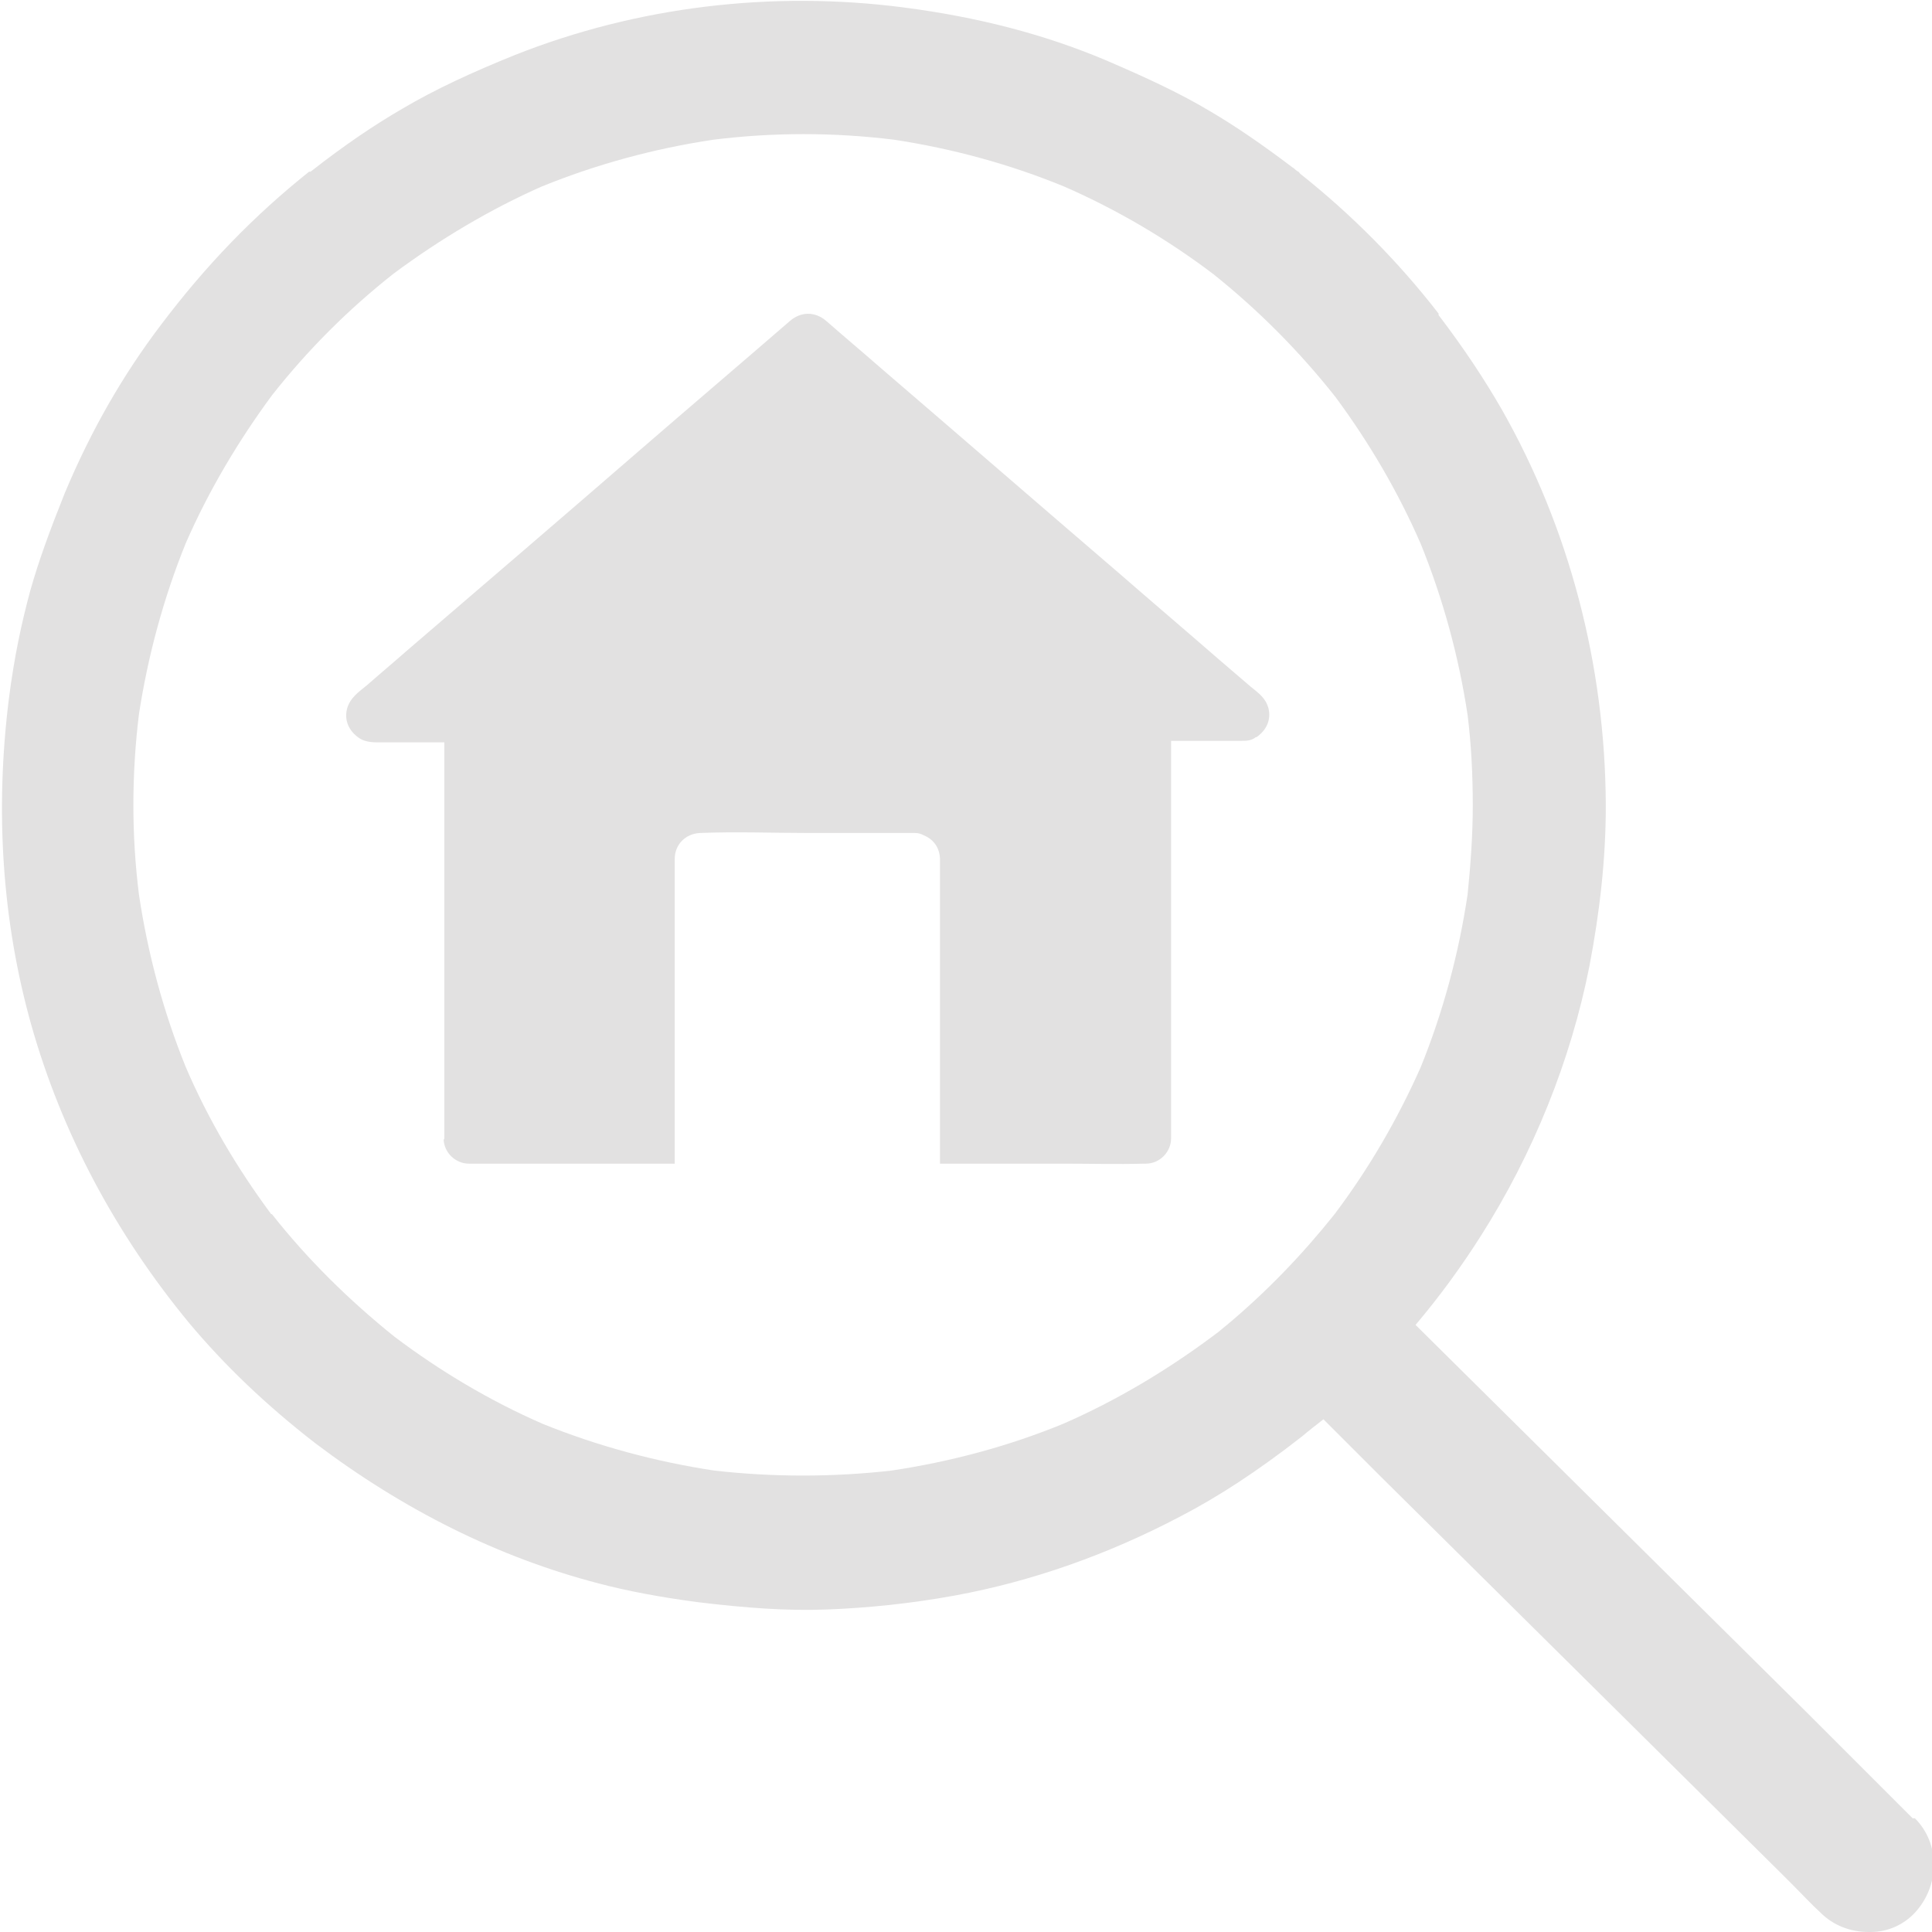
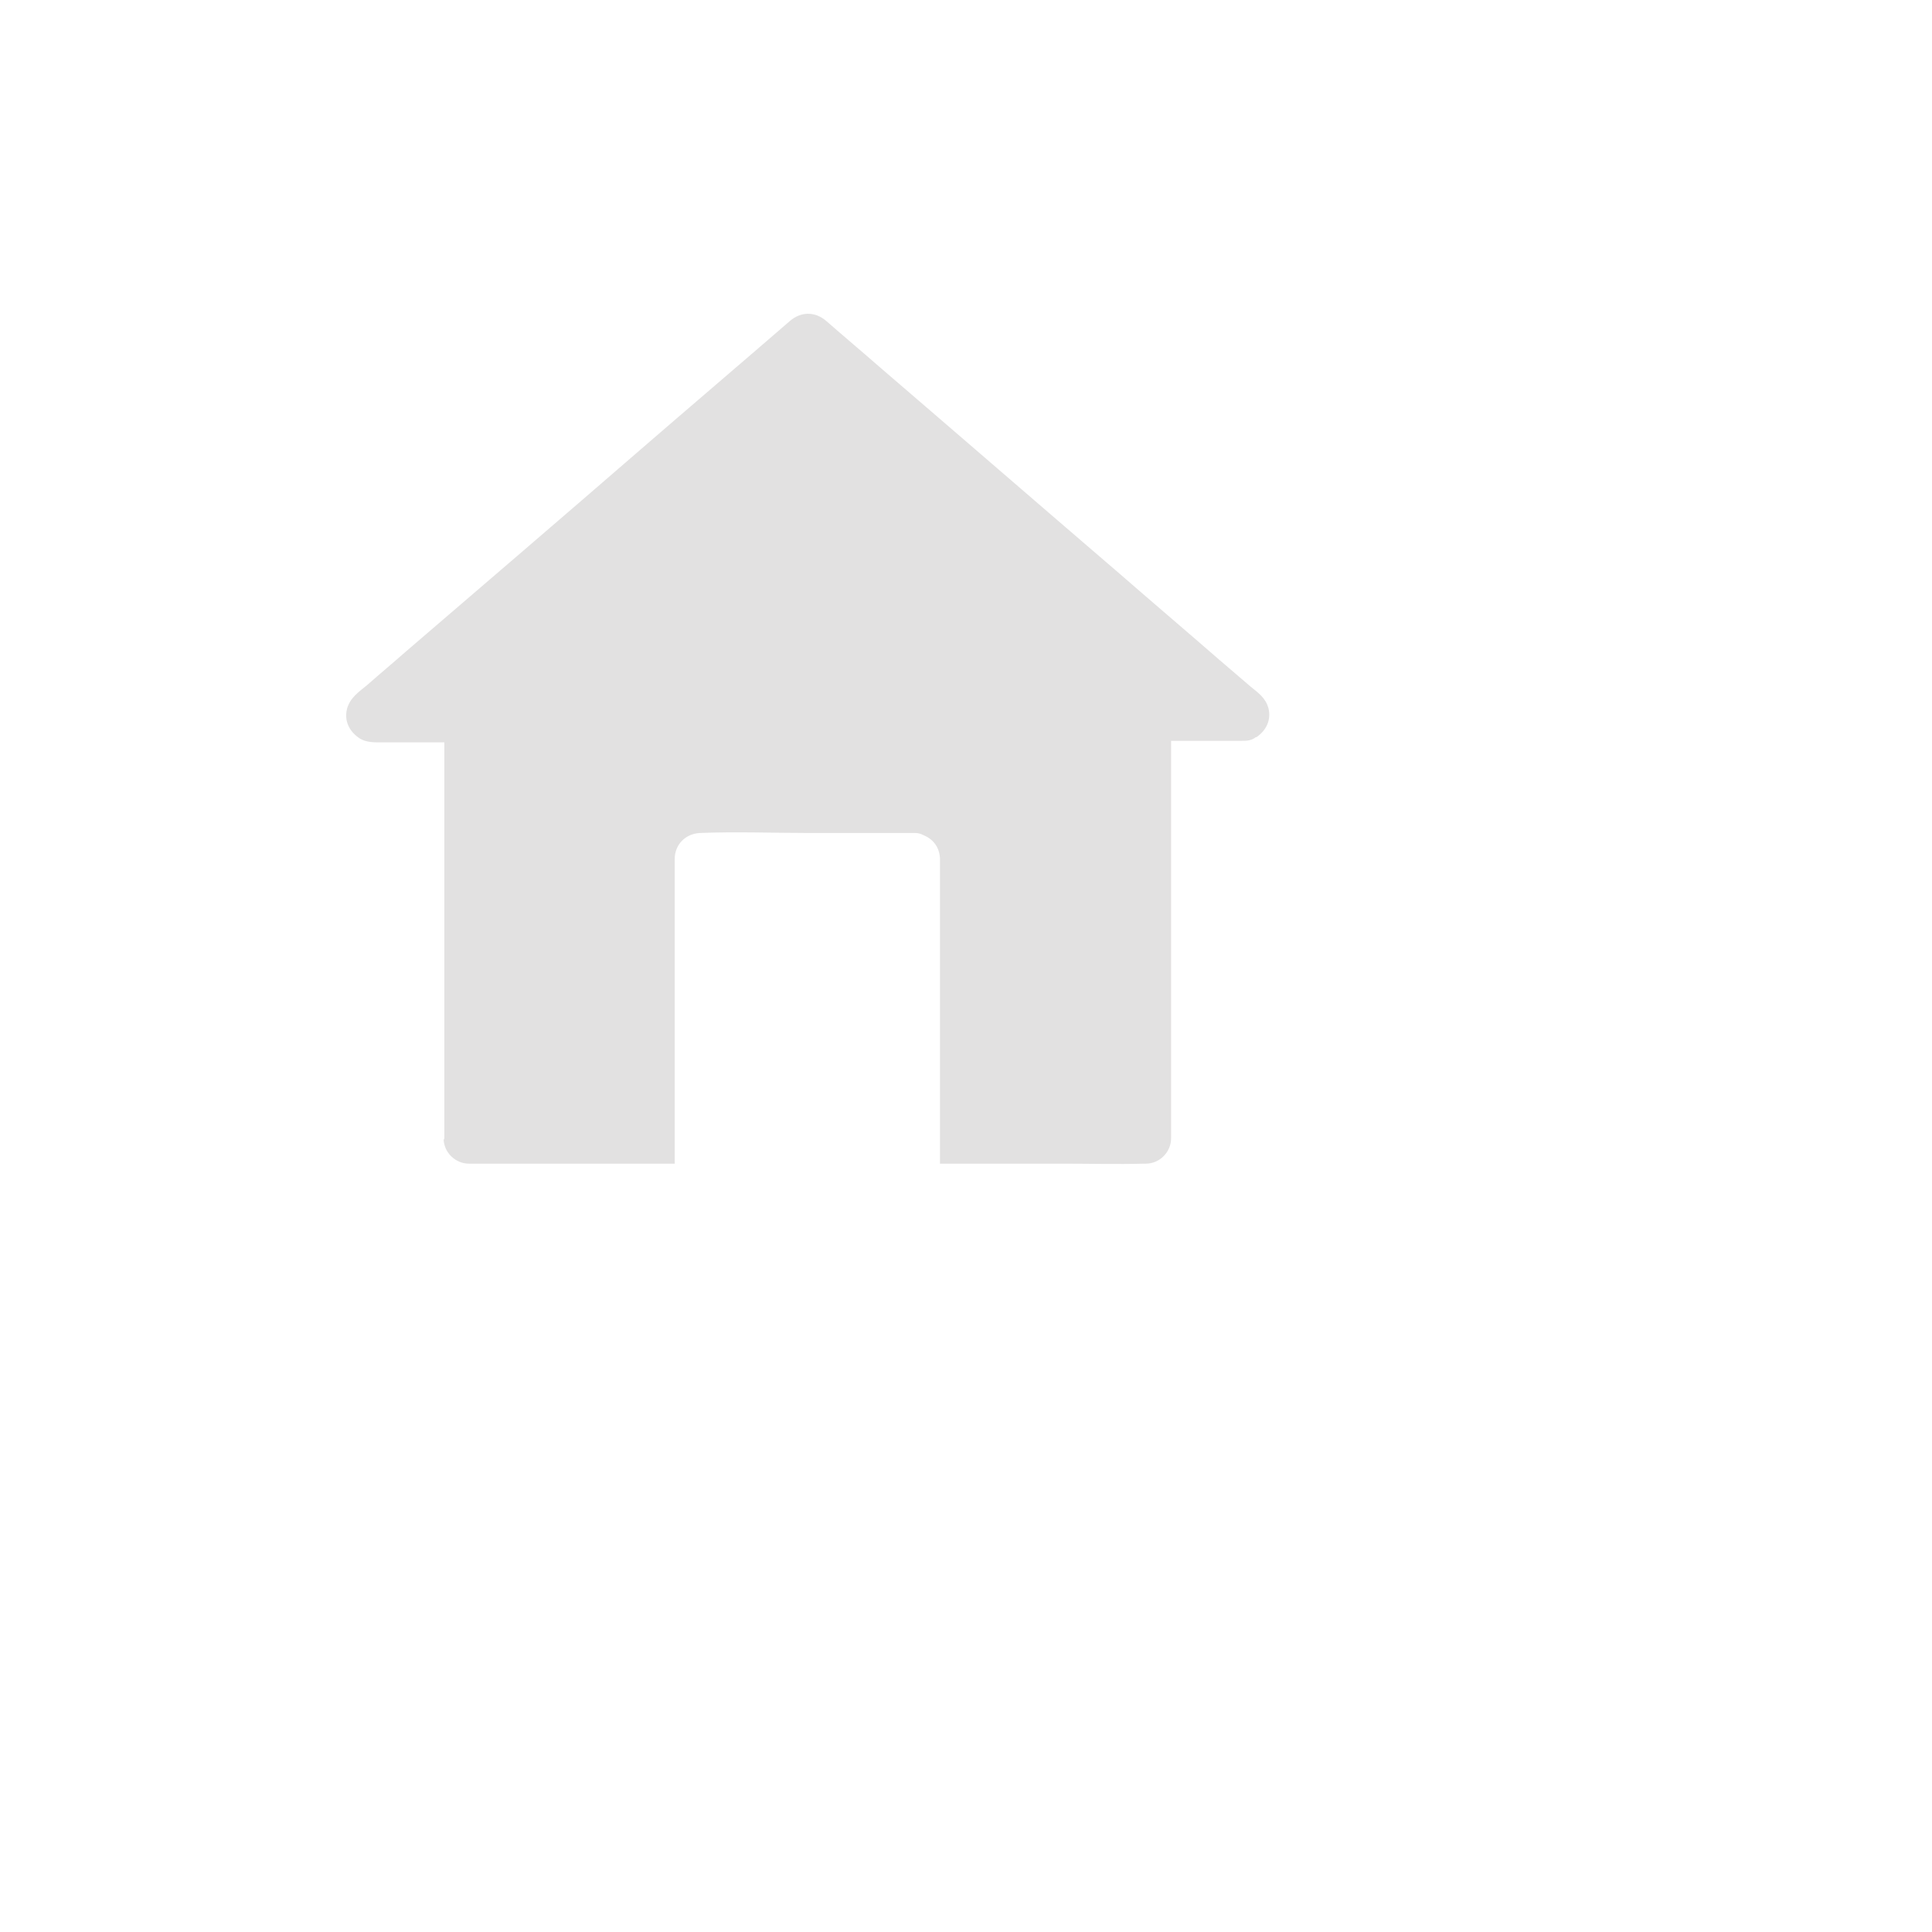
<svg xmlns="http://www.w3.org/2000/svg" id="Layer_1" width="26" height="26" viewBox="0 0 26 26">
  <defs>
    <style>.cls-1{fill:#e2e1e1;stroke-width:0px;}</style>
  </defs>
-   <path class="cls-1" d="M25.74,24.47l-1.39-1.39-5.3-5.25c.33-.39.62-.79.88-1.2.7-1.1,1.21-2.36,1.46-3.63.14-.73.22-1.45.22-2.14,0,0,0,0,0,0,0,0,0-.01,0-.02,0,0,0-.02,0-.02-.01-1.87-.49-3.71-1.4-5.31-.23-.4-.5-.81-.85-1.27,0,0,0,0,0-.01,0,0,0,0,0-.01-.55-.71-1.18-1.34-1.86-1.88h0s0,0-.01-.01h0s-.01-.02-.02-.02l-.03-.02s-.03-.03-.05-.04c-.41-.31-.76-.55-1.1-.75-.4-.24-.85-.45-1.41-.69-.83-.35-1.72-.58-2.72-.71-1.78-.23-3.59-.01-5.23.64-.57.23-1.07.46-1.51.72-.38.22-.78.49-1.24.85h-.02c-.74.59-1.39,1.26-2,2.07-.5.66-.93,1.4-1.29,2.26h0c-.2.5-.35.91-.46,1.3-.12.44-.22.91-.29,1.46-.19,1.52-.09,3,.3,4.39.41,1.45,1.13,2.81,2.13,4.02.47.56,1.02,1.09,1.69,1.61,1.19.9,2.47,1.54,3.82,1.89.38.1.8.18,1.32.25.66.08,1.21.12,1.74.1.55-.02,1.14-.08,1.74-.19,1.03-.19,2.05-.55,3.02-1.06.52-.27,1.04-.61,1.63-1.07.04-.03.07-.06.11-.09.06-.05.13-.1.19-.15.26.26.52.52.78.78l5.4,5.35.14.14c.12.12.24.25.37.37.17.17.4.26.65.26,0,0,.01,0,.02,0,.24,0,.45-.1.6-.26.34-.37.34-.93,0-1.27ZM3.65,16.34c-.46-.62-.85-1.28-1.15-1.98-.3-.74-.51-1.52-.63-2.32-.1-.8-.1-1.61,0-2.43.12-.78.33-1.56.63-2.3h0s0,0,0,0h0c.31-.71.71-1.38,1.16-1.99.48-.61,1.03-1.16,1.64-1.64.62-.46,1.29-.86,1.99-1.17.74-.3,1.51-.51,2.31-.63.81-.1,1.62-.1,2.43,0,.79.12,1.56.33,2.29.63.71.31,1.39.71,2.01,1.18.6.48,1.15,1.03,1.64,1.65h0s0,0,0,0h0c.46.62.85,1.29,1.15,1.98.3.74.51,1.51.63,2.3.05.4.07.81.07,1.22,0,.4-.03.81-.07,1.2-.12.8-.33,1.58-.63,2.32-.31.7-.7,1.37-1.16,1.98-.43.54-.92,1.05-1.46,1.5-.04.03-.07.06-.11.09-.03.02-.05.04-.08.06-.62.46-1.29.86-2,1.17-.73.3-1.51.51-2.31.63-.79.09-1.6.09-2.39,0-.79-.12-1.57-.33-2.31-.63-.71-.31-1.38-.71-1.99-1.17h0s0,0,0,0h0c-.61-.49-1.17-1.04-1.65-1.65Z" />
  <path class="cls-1" d="M5.97,15.32c0,.19.16.34.34.34h2.77v-3.96s0-.1,0-.14c0-.19.14-.34.34-.35.49-.02.98,0,1.47,0h1.38s.03,0,.04,0c.05,0,.08.01.12.03,0,0,0,0,0,0,.12.05.21.15.22.31,0,.02,0,.04,0,.06v4.05h1.65c.37,0,.74.01,1.1,0,0,0,.01,0,.02,0,.19,0,.34-.16.34-.34v-5.35h.94c.07,0,.14,0,.2-.05,0,0,0,0,.01,0,.13-.09.2-.23.16-.39-.04-.14-.13-.2-.24-.29-.14-.12-.28-.24-.42-.36-.46-.4-.93-.8-1.39-1.2-1.06-.91-2.11-1.82-3.17-2.73-.24-.21-.49-.42-.73-.63-.15-.13-.34-.13-.49,0-.67.58-1.34,1.15-2.01,1.73-1.05.91-2.1,1.81-3.16,2.72-.17.15-.35.3-.52.45-.11.09-.23.17-.27.32-.04.16.03.3.16.39.1.07.23.06.35.06h.8v5.35Z" />
</svg>